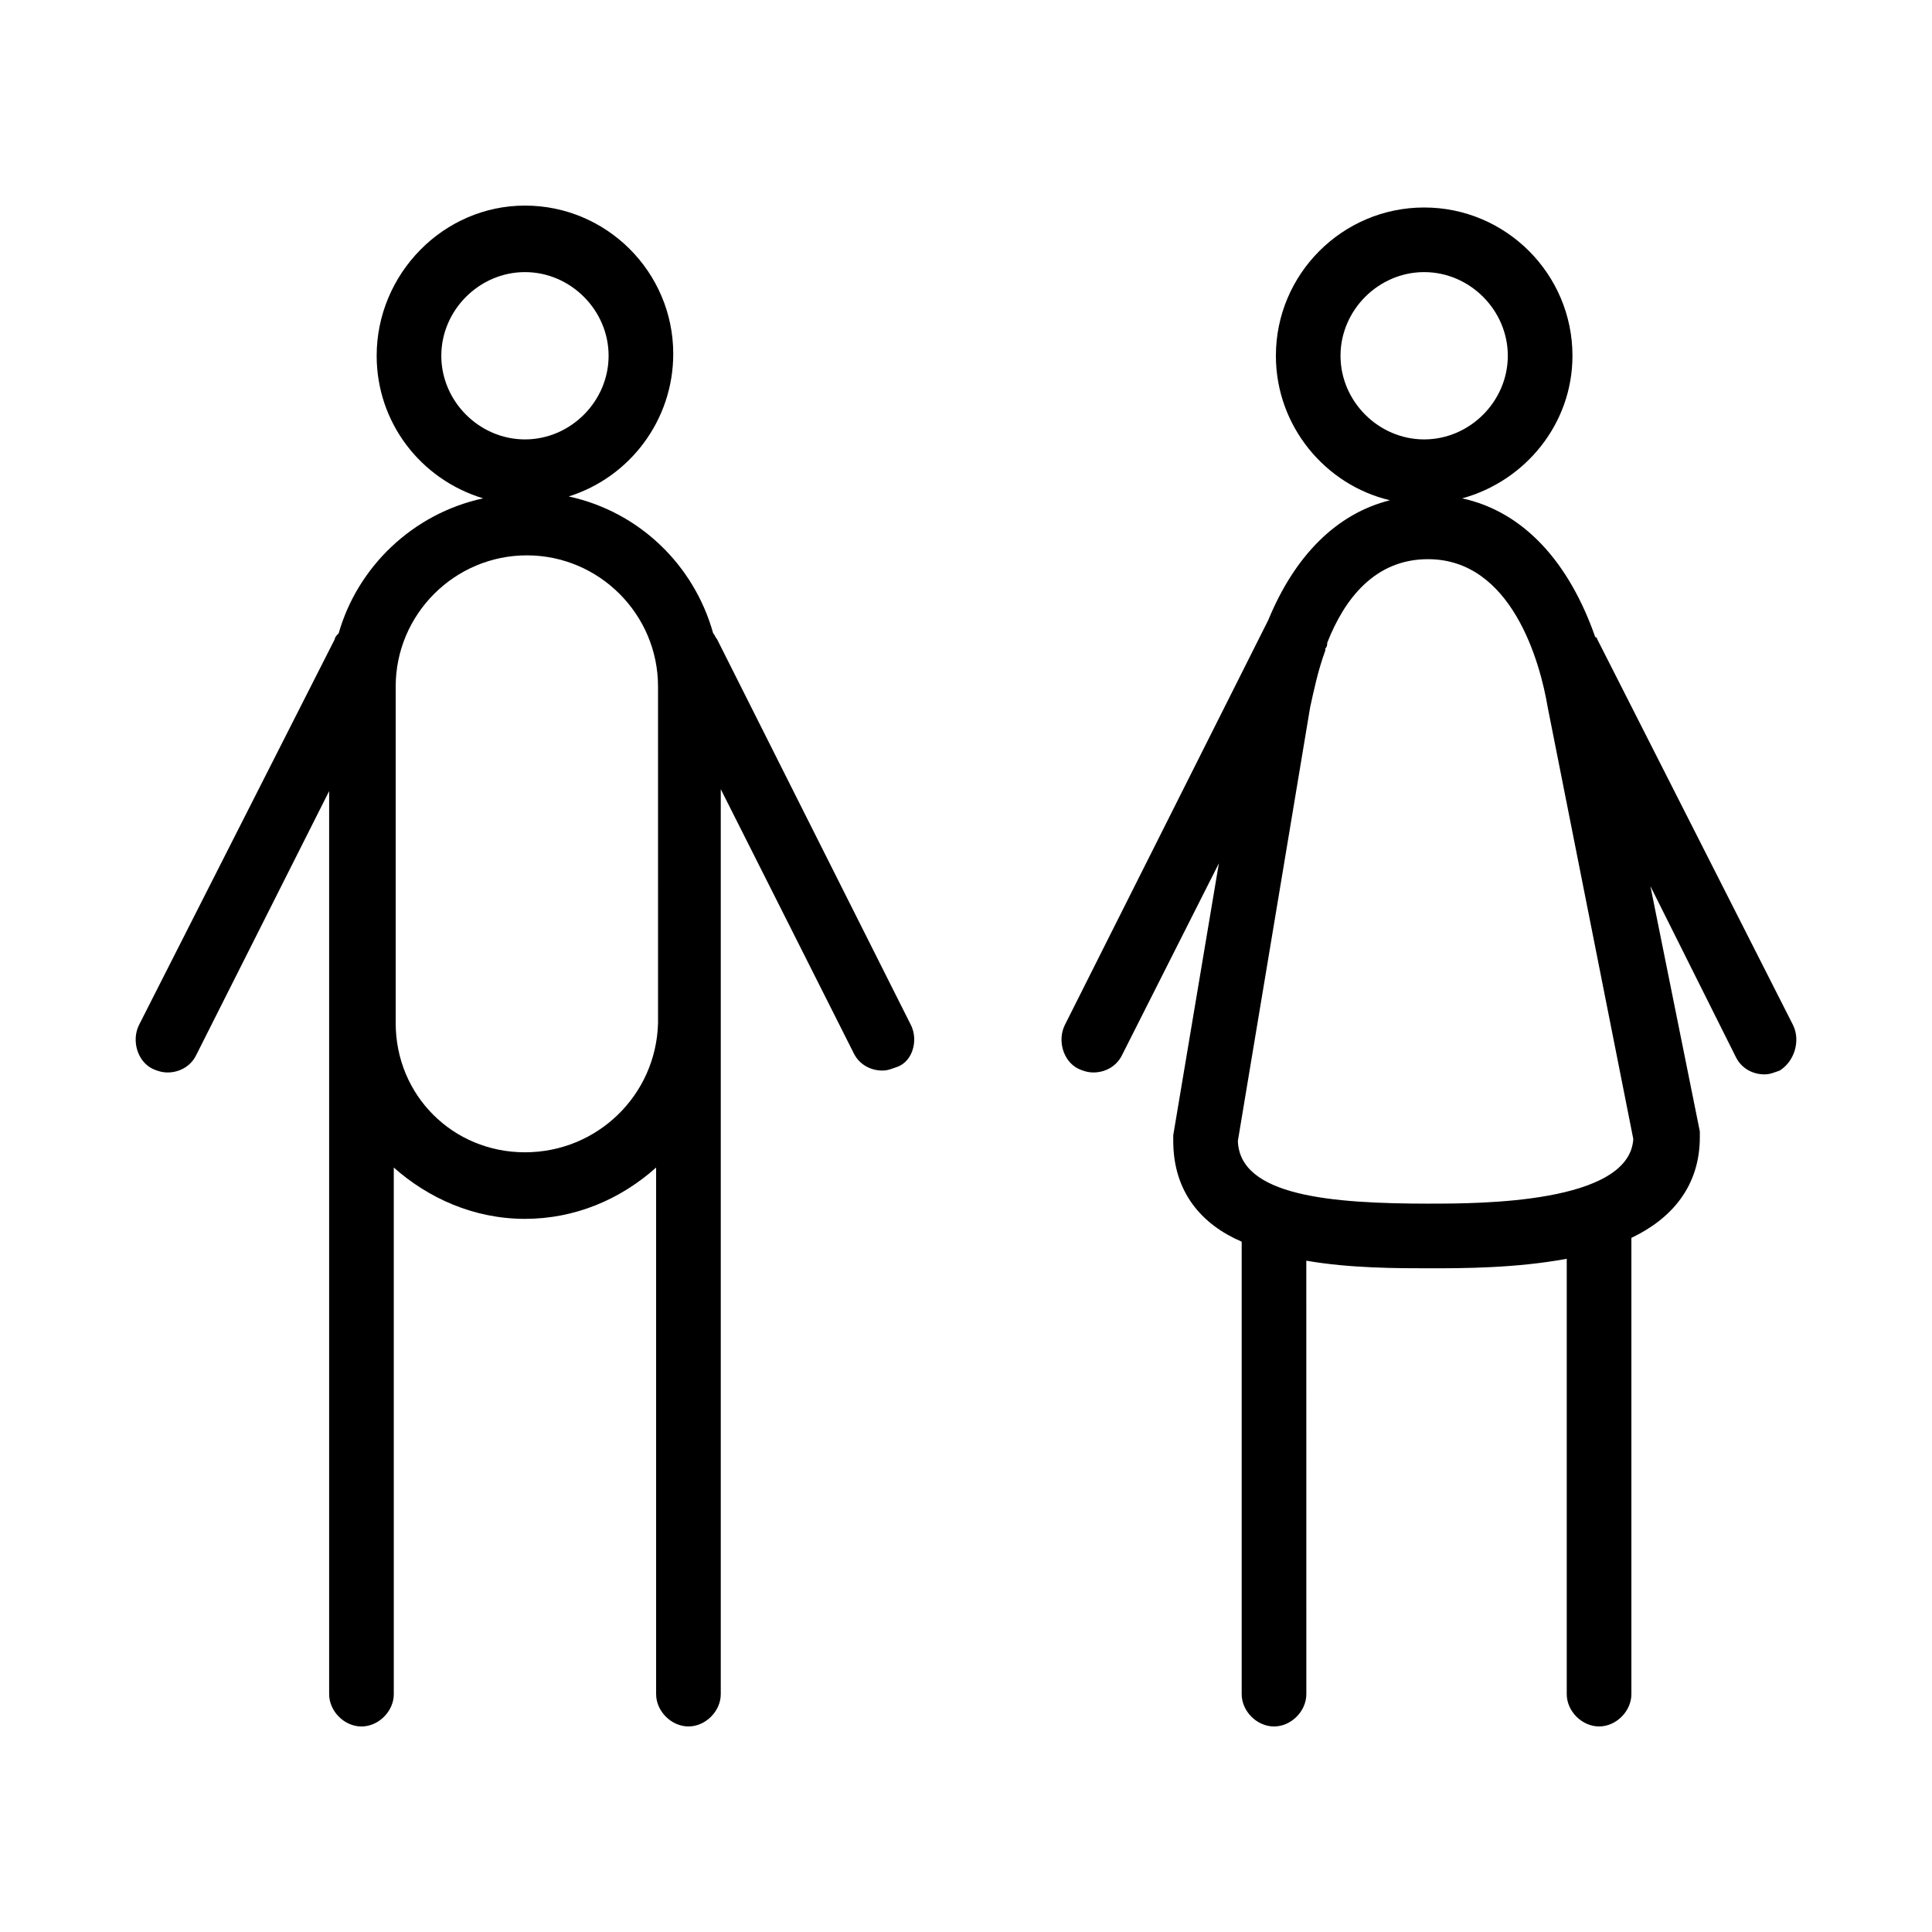
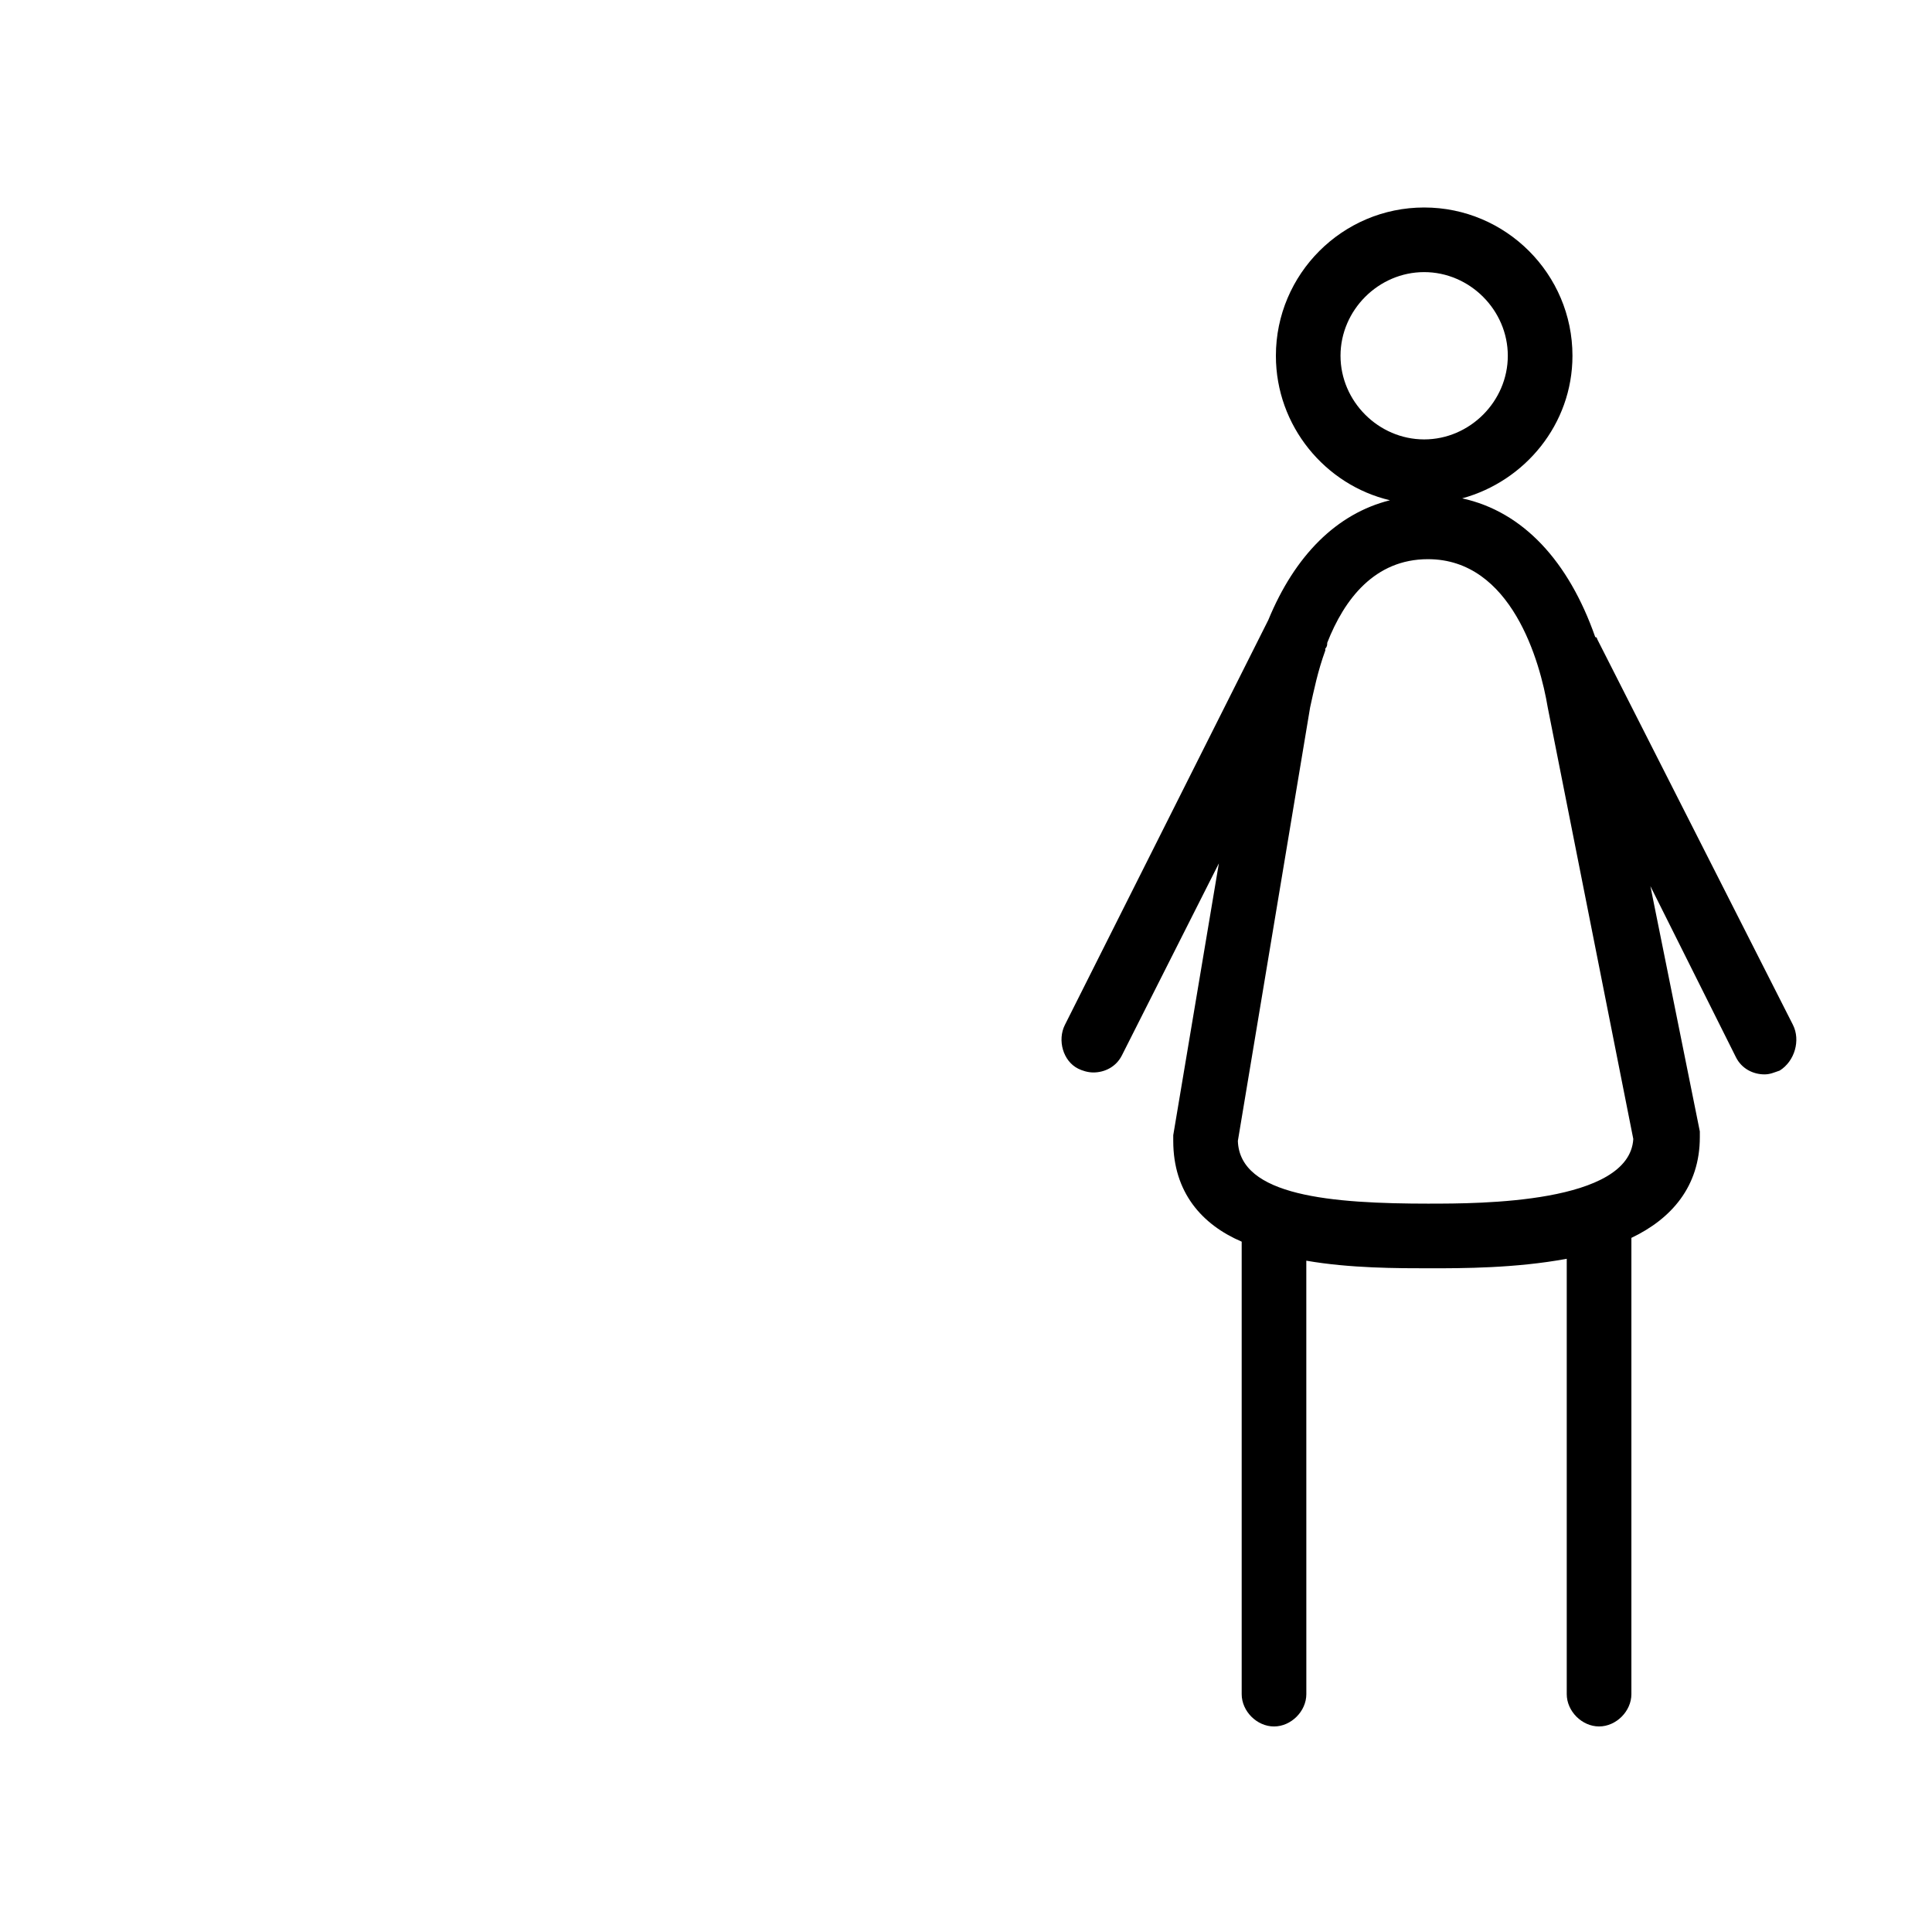
<svg xmlns="http://www.w3.org/2000/svg" fill="#000000" width="800px" height="800px" version="1.1" viewBox="144 144 512 512">
  <g>
-     <path d="m385.39 415.62-51.387-102.27c-0.504-0.504-0.504-1.008-1.008-1.512-5.039-18.137-19.648-32.242-38.289-36.273 16.121-5.039 27.711-20.152 27.711-37.785 0-21.664-17.633-39.297-39.297-39.297-21.668 0-39.301 18.137-39.301 39.801 0 17.633 11.586 32.746 28.215 37.785-18.641 4.031-33.25 18.137-38.289 35.77-0.504 0.504-1.008 1.008-1.008 1.512l-51.895 102.27c-2.016 4.031-0.504 9.574 3.527 11.586 1.008 0.504 2.519 1.008 4.031 1.008 3.023 0 6.047-1.512 7.559-4.535l35.266-70.031v61.469 4.535 2.016 171.3c0 4.535 4.031 8.566 8.566 8.566 4.535 0 8.566-4.031 8.566-8.566l-0.004-139.56c9.07 8.062 21.16 13.602 34.762 13.602 13.098 0 25.191-5.039 34.762-13.602v139.55c0 4.535 4.031 8.566 8.566 8.566s8.566-4.031 8.566-8.566v-171.3-2.016-4.535-61.965l35.266 70.031c1.512 3.023 4.535 4.535 7.559 4.535 1.512 0 2.519-0.504 4.031-1.008 4.027-1.516 5.539-7.055 3.523-11.086zm-124.44-177.34c0-12.09 10.078-22.168 22.168-22.168 12.09 0 22.168 10.078 22.168 22.168s-10.078 22.168-22.168 22.168c-12.09-0.004-22.168-10.078-22.168-22.168zm22.168 211.09c-19.145 0-34.258-15.113-34.258-34.258v-89.176c0-19.145 15.617-34.762 34.762-34.762 19.145 0 34.762 15.617 34.762 34.762l0.004 89.176c-0.504 19.145-16.125 34.258-35.27 34.258z" />
    <path d="m619.16 415.62-51.895-102.27s0-0.504-0.504-0.504c-7.055-20.152-19.145-33.25-35.266-36.777 16.625-4.535 29.223-19.648 29.223-37.785 0-21.664-17.633-39.297-39.297-39.297-21.664 0-39.297 17.633-39.297 39.297 0 18.641 13.098 34.258 30.23 38.289-14.105 3.527-25.191 14.609-32.242 31.738l-53.914 107.31c-2.016 4.031-0.504 9.574 3.527 11.586 1.008 0.504 2.519 1.008 4.031 1.008 3.023 0 6.047-1.512 7.559-4.535l25.695-50.883-12.09 72.043v1.512c0 13.602 7.559 22.168 18.137 26.703v119.91c0 4.535 4.031 8.566 8.566 8.566s8.566-4.031 8.566-8.566l-0.008-114.87c11.586 2.016 24.184 2.016 32.746 2.016 8.566 0 22.672 0 36.273-2.519v115.37c0 4.535 4.031 8.566 8.566 8.566s8.566-4.031 8.566-8.566v-120.91c10.578-5.039 18.137-13.602 18.137-26.703v-1.512l-13.098-64.992 22.672 45.344c1.512 3.023 4.535 4.535 7.559 4.535 1.512 0 2.519-0.504 4.031-1.008 4.027-2.519 5.539-8.059 3.523-12.09zm-119.91-177.34c0-12.09 10.078-22.168 22.168-22.168 12.09 0 22.168 10.078 22.168 22.168s-10.078 22.168-22.168 22.168c-12.094-0.004-22.168-10.078-22.168-22.168zm23.68 224.7c-26.199 0-50.383-2.016-50.883-16.625l19.145-114.87c1.008-4.535 2.016-9.574 4.031-15.113v-0.504c0.504-0.504 0.504-1.008 0.504-1.512 4.535-11.586 12.594-22.168 26.703-22.168 22.168 0 29.727 27.207 31.738 39.297l22.672 114.36c-1.012 17.129-40.812 17.129-53.91 17.129z" />
  </g>
</svg>